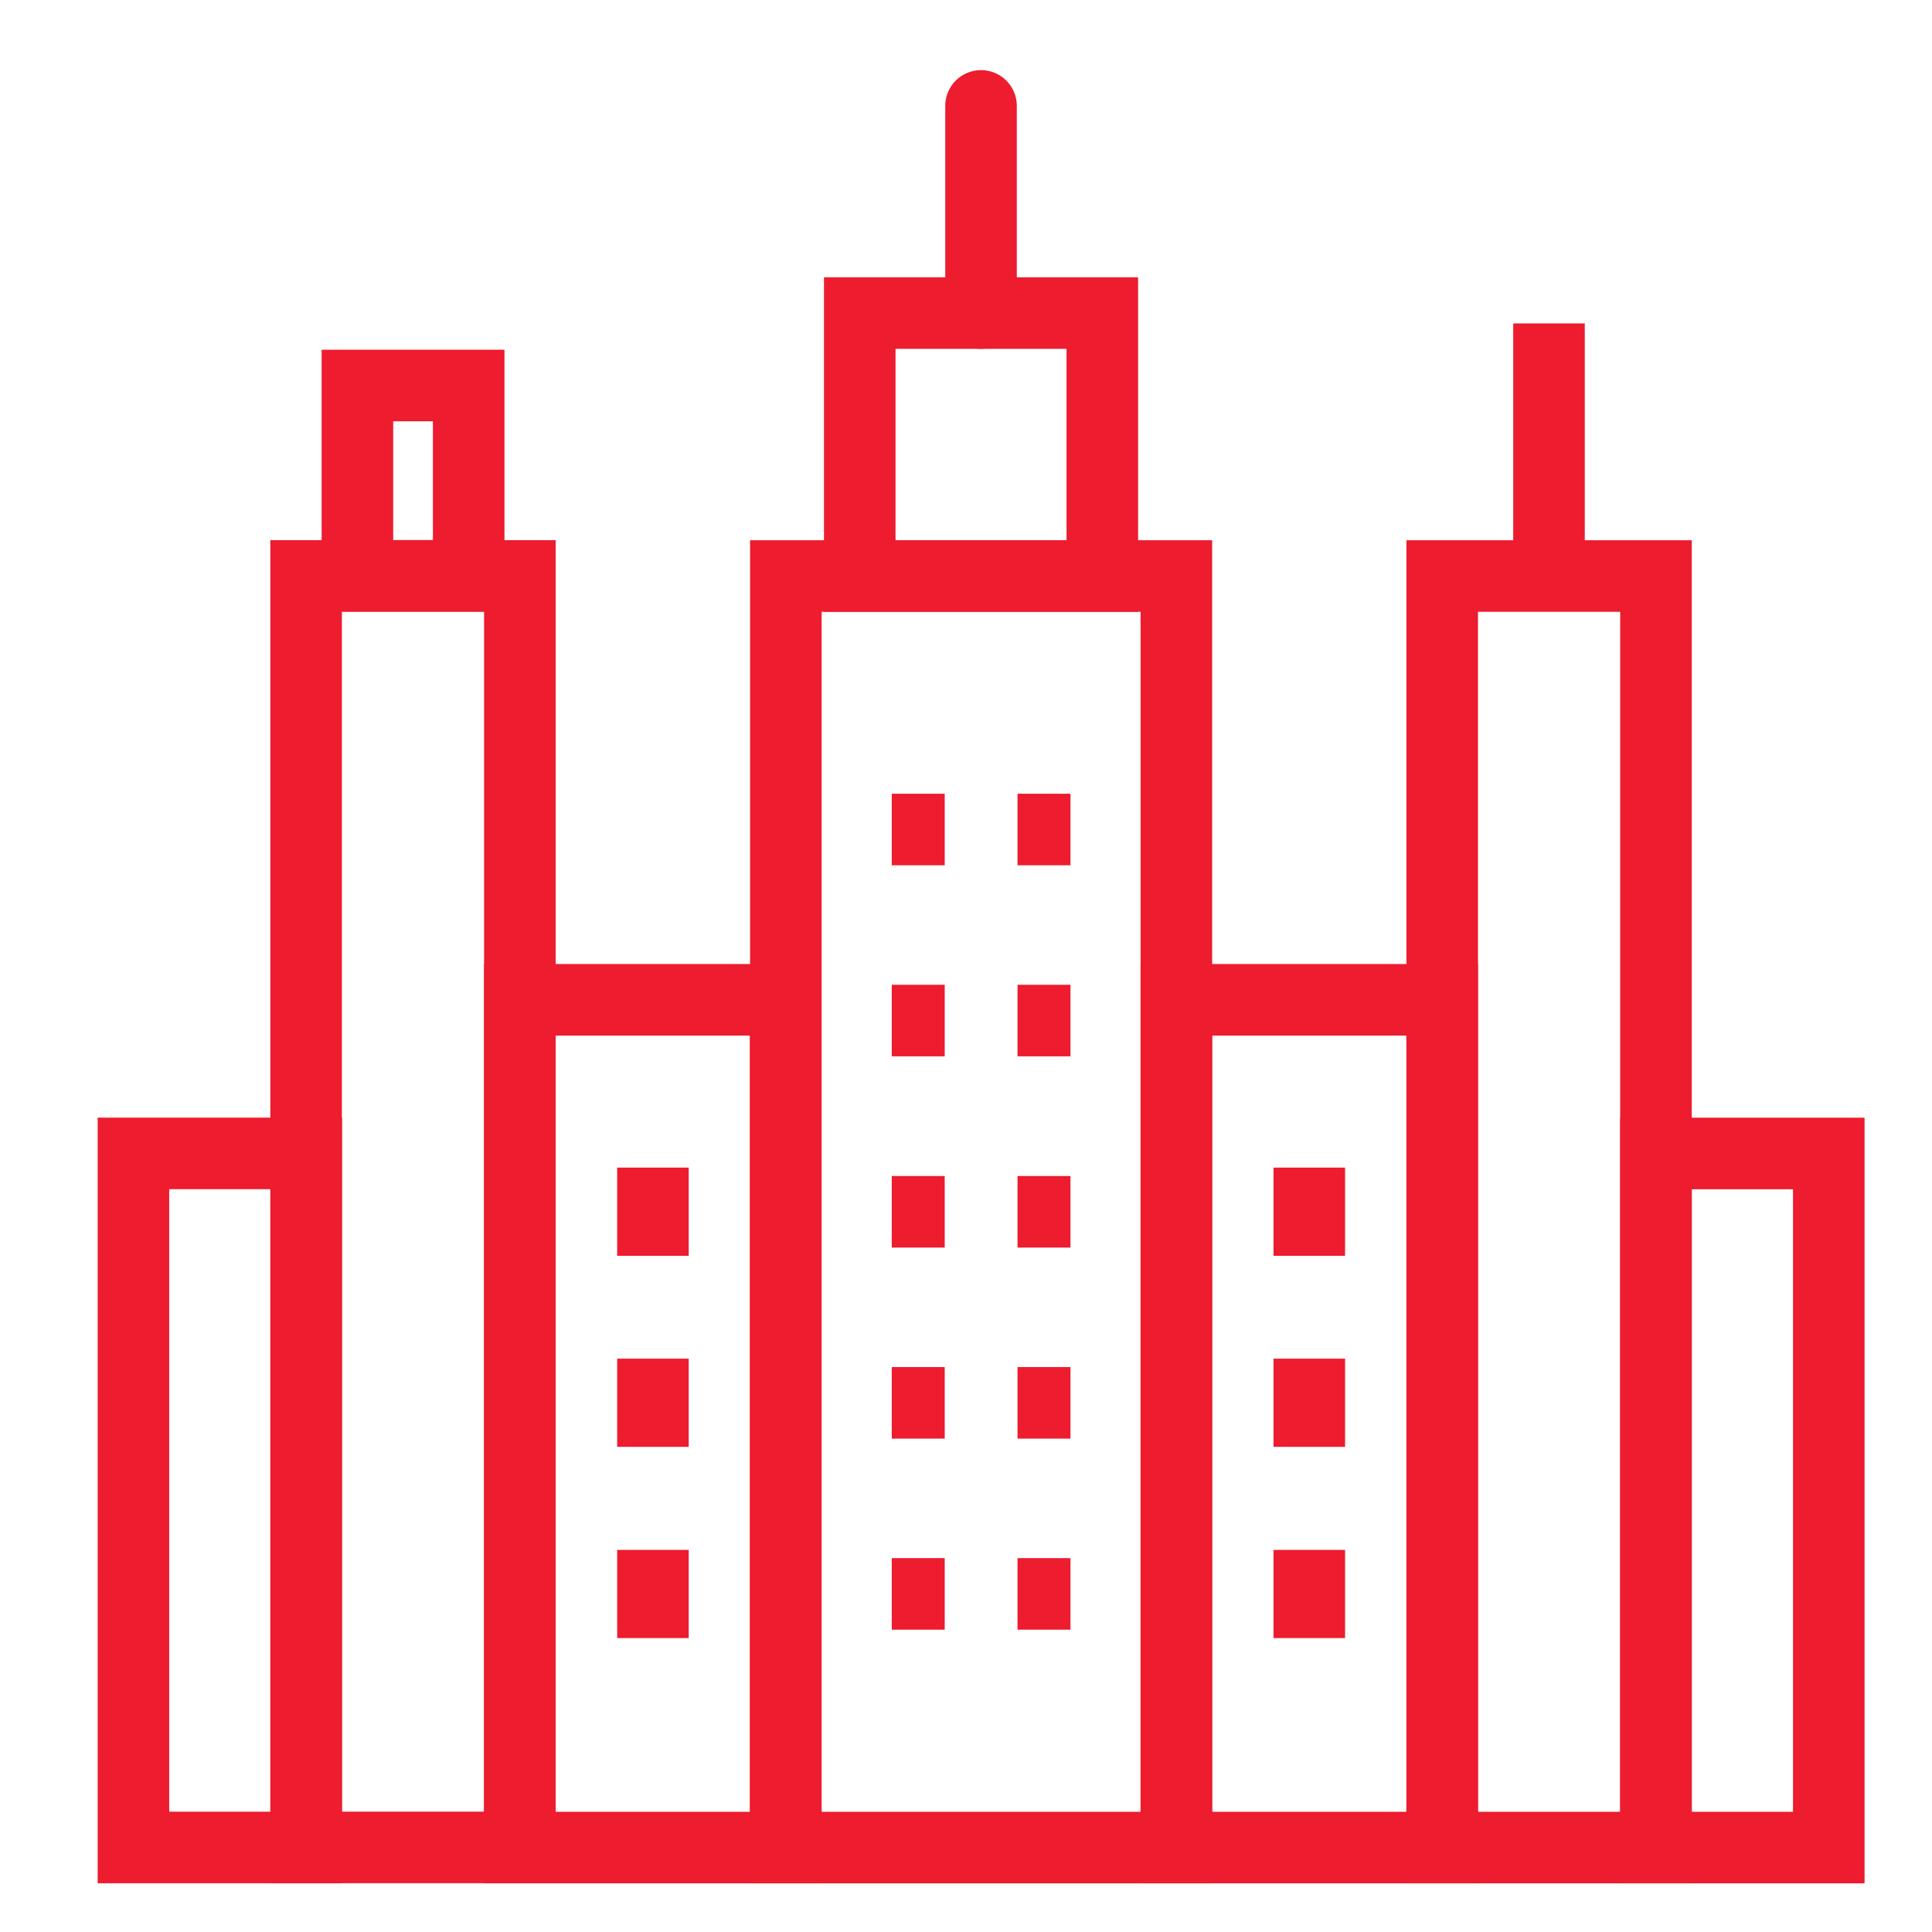
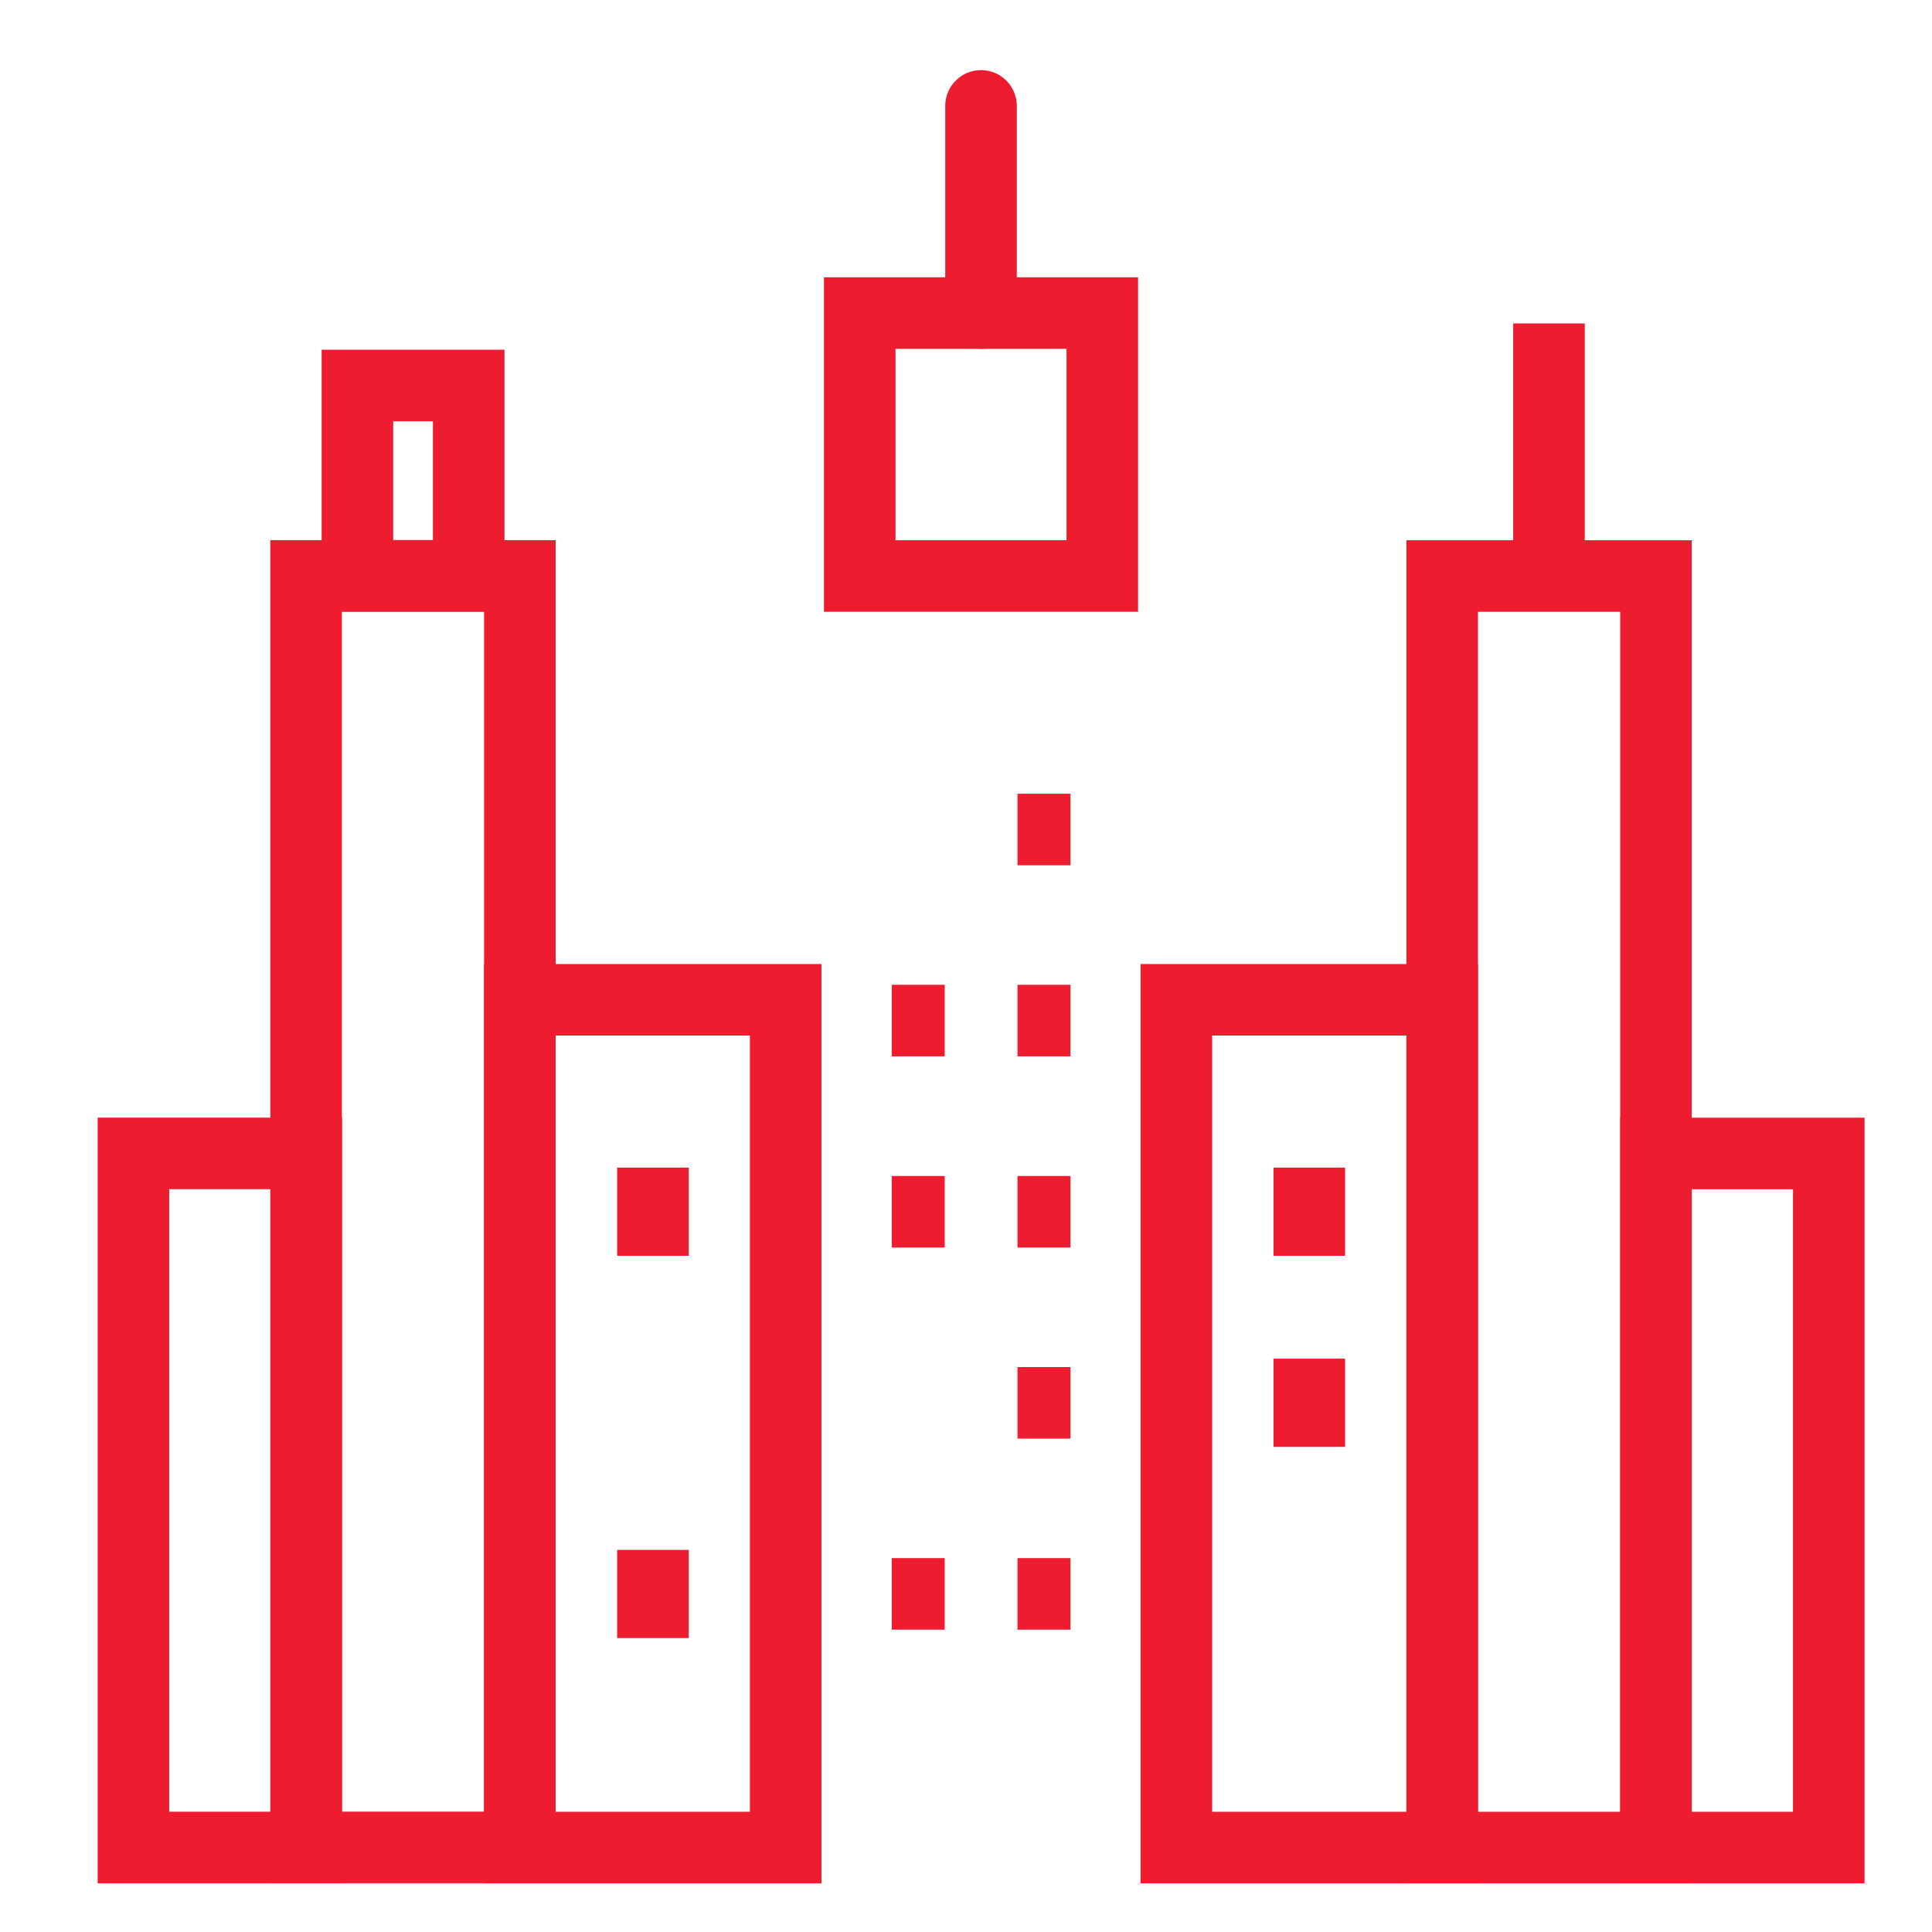
<svg xmlns="http://www.w3.org/2000/svg" version="1.1" id="Layer_1" x="0px" y="0px" viewBox="0 0 1080 1080" style="enable-background:new 0 0 1080 1080;" xml:space="preserve">
  <style type="text/css">
	.st0{fill:#ED1C2E;}
	.st1{fill:none;stroke:#ED1C2E;stroke-width:40;stroke-linecap:round;stroke-miterlimit:10;}
	.st2{fill:none;stroke:#ED1C2E;stroke-width:40;stroke-miterlimit:10;}
</style>
  <g>
    <g>
      <g>
-         <rect x="439.3" y="322" class="st1" width="218.3" height="710.8" />
        <rect x="480.6" y="175" class="st1" width="135.6" height="147" />
        <line class="st1" x1="548.4" y1="175" x2="548.4" y2="59.2" />
        <g>
-           <line class="st2" x1="498.5" y1="463.7" x2="528.1" y2="463.7" />
          <line class="st2" x1="568.8" y1="463.7" x2="598.4" y2="463.7" />
          <line class="st2" x1="498.5" y1="570.5" x2="528.1" y2="570.5" />
          <line class="st2" x1="568.8" y1="570.5" x2="598.4" y2="570.5" />
          <line class="st2" x1="498.5" y1="677.4" x2="528.1" y2="677.4" />
          <line class="st2" x1="568.8" y1="677.4" x2="598.4" y2="677.4" />
-           <line class="st2" x1="498.5" y1="784.2" x2="528.1" y2="784.2" />
          <line class="st2" x1="568.8" y1="784.2" x2="598.4" y2="784.2" />
          <line class="st2" x1="498.5" y1="891" x2="528.1" y2="891" />
          <line class="st2" x1="568.8" y1="891" x2="598.4" y2="891" />
        </g>
        <rect x="657.6" y="558.9" class="st2" width="148.6" height="473.9" />
        <rect x="290.6" y="558.9" class="st2" width="148.6" height="473.9" />
        <line class="st2" x1="365" y1="702" x2="365" y2="652.7" />
-         <line class="st2" x1="365" y1="808.8" x2="365" y2="759.5" />
        <line class="st2" x1="365" y1="915.7" x2="365" y2="866.4" />
        <line class="st2" x1="731.9" y1="702" x2="731.9" y2="652.7" />
        <line class="st2" x1="731.9" y1="808.8" x2="731.9" y2="759.5" />
-         <line class="st2" x1="731.9" y1="915.7" x2="731.9" y2="866.4" />
      </g>
      <rect x="806.2" y="322" class="st2" width="119.5" height="710.8" />
      <rect x="925.7" y="644.8" class="st2" width="96.6" height="388" />
      <rect x="171.2" y="322" transform="matrix(-1 -1.224647e-16 1.224647e-16 -1 461.809 1354.734)" class="st2" width="119.5" height="710.8" />
      <rect x="74.5" y="644.8" transform="matrix(-1 -1.224647e-16 1.224647e-16 -1 245.694 1677.558)" class="st2" width="96.6" height="388" />
      <rect x="199.8" y="215.5" class="st2" width="62.2" height="106.4" />
      <line class="st2" x1="865.9" y1="322" x2="865.9" y2="180.8" />
    </g>
  </g>
</svg>